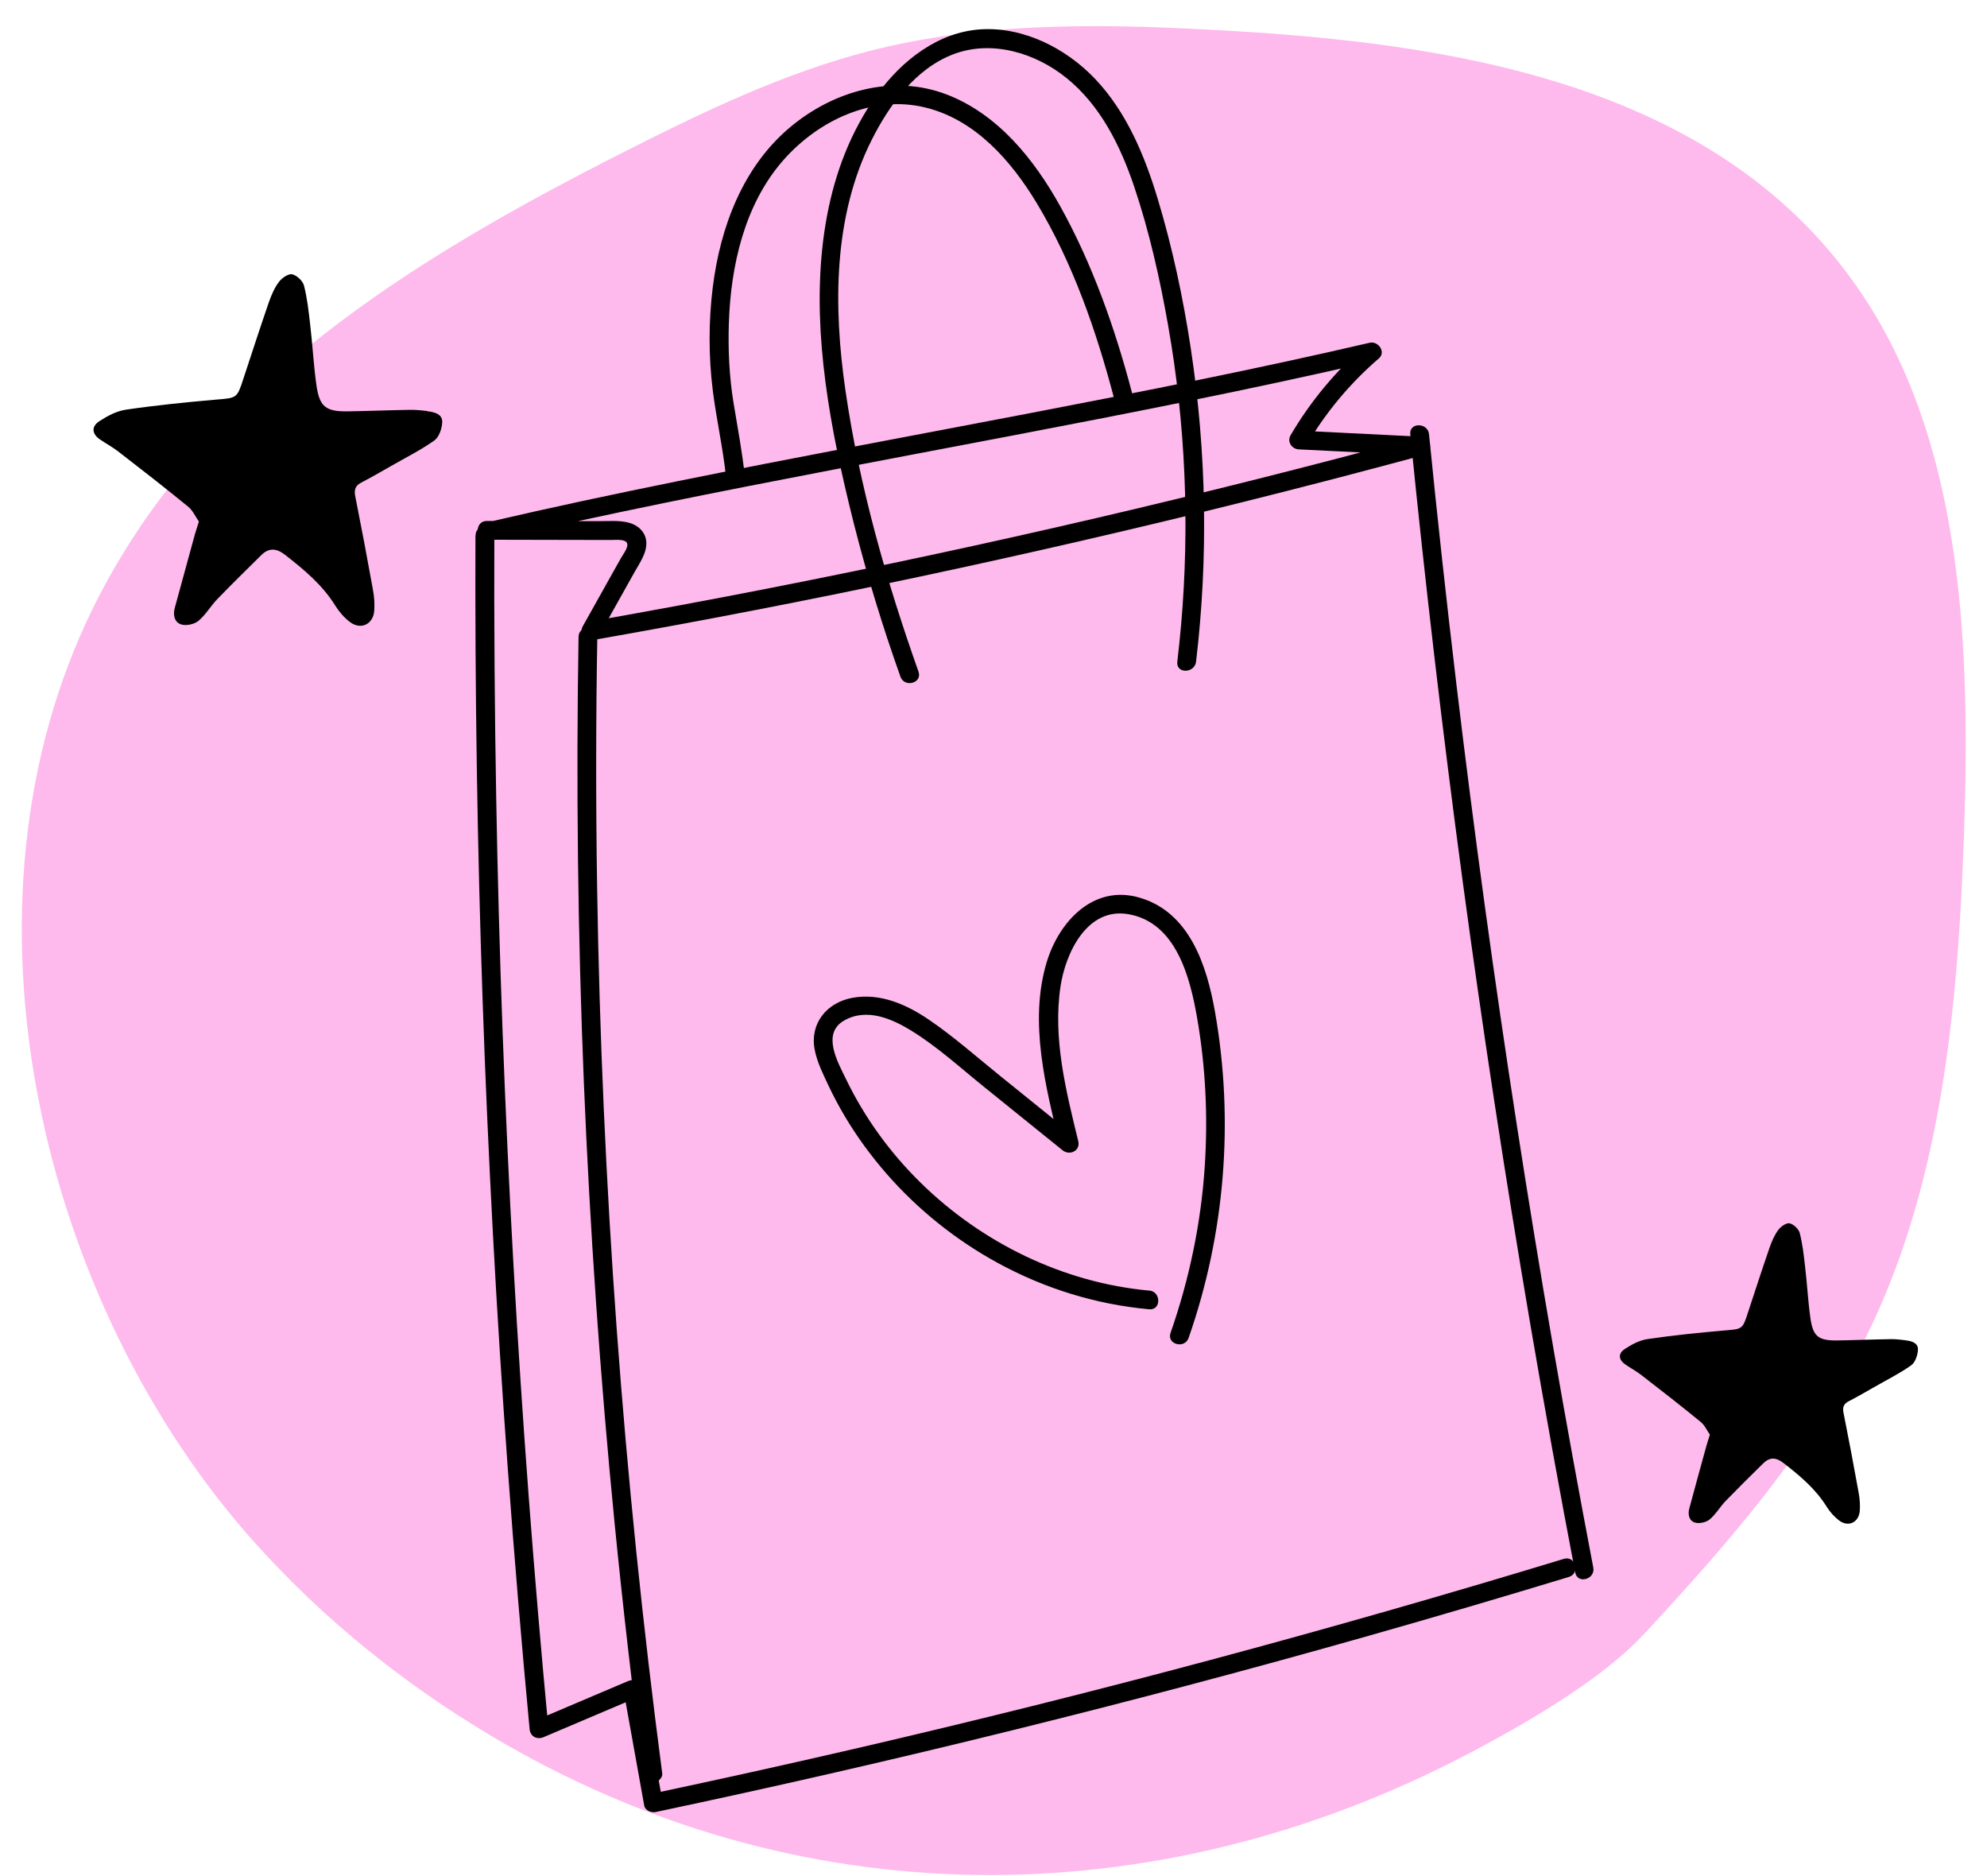
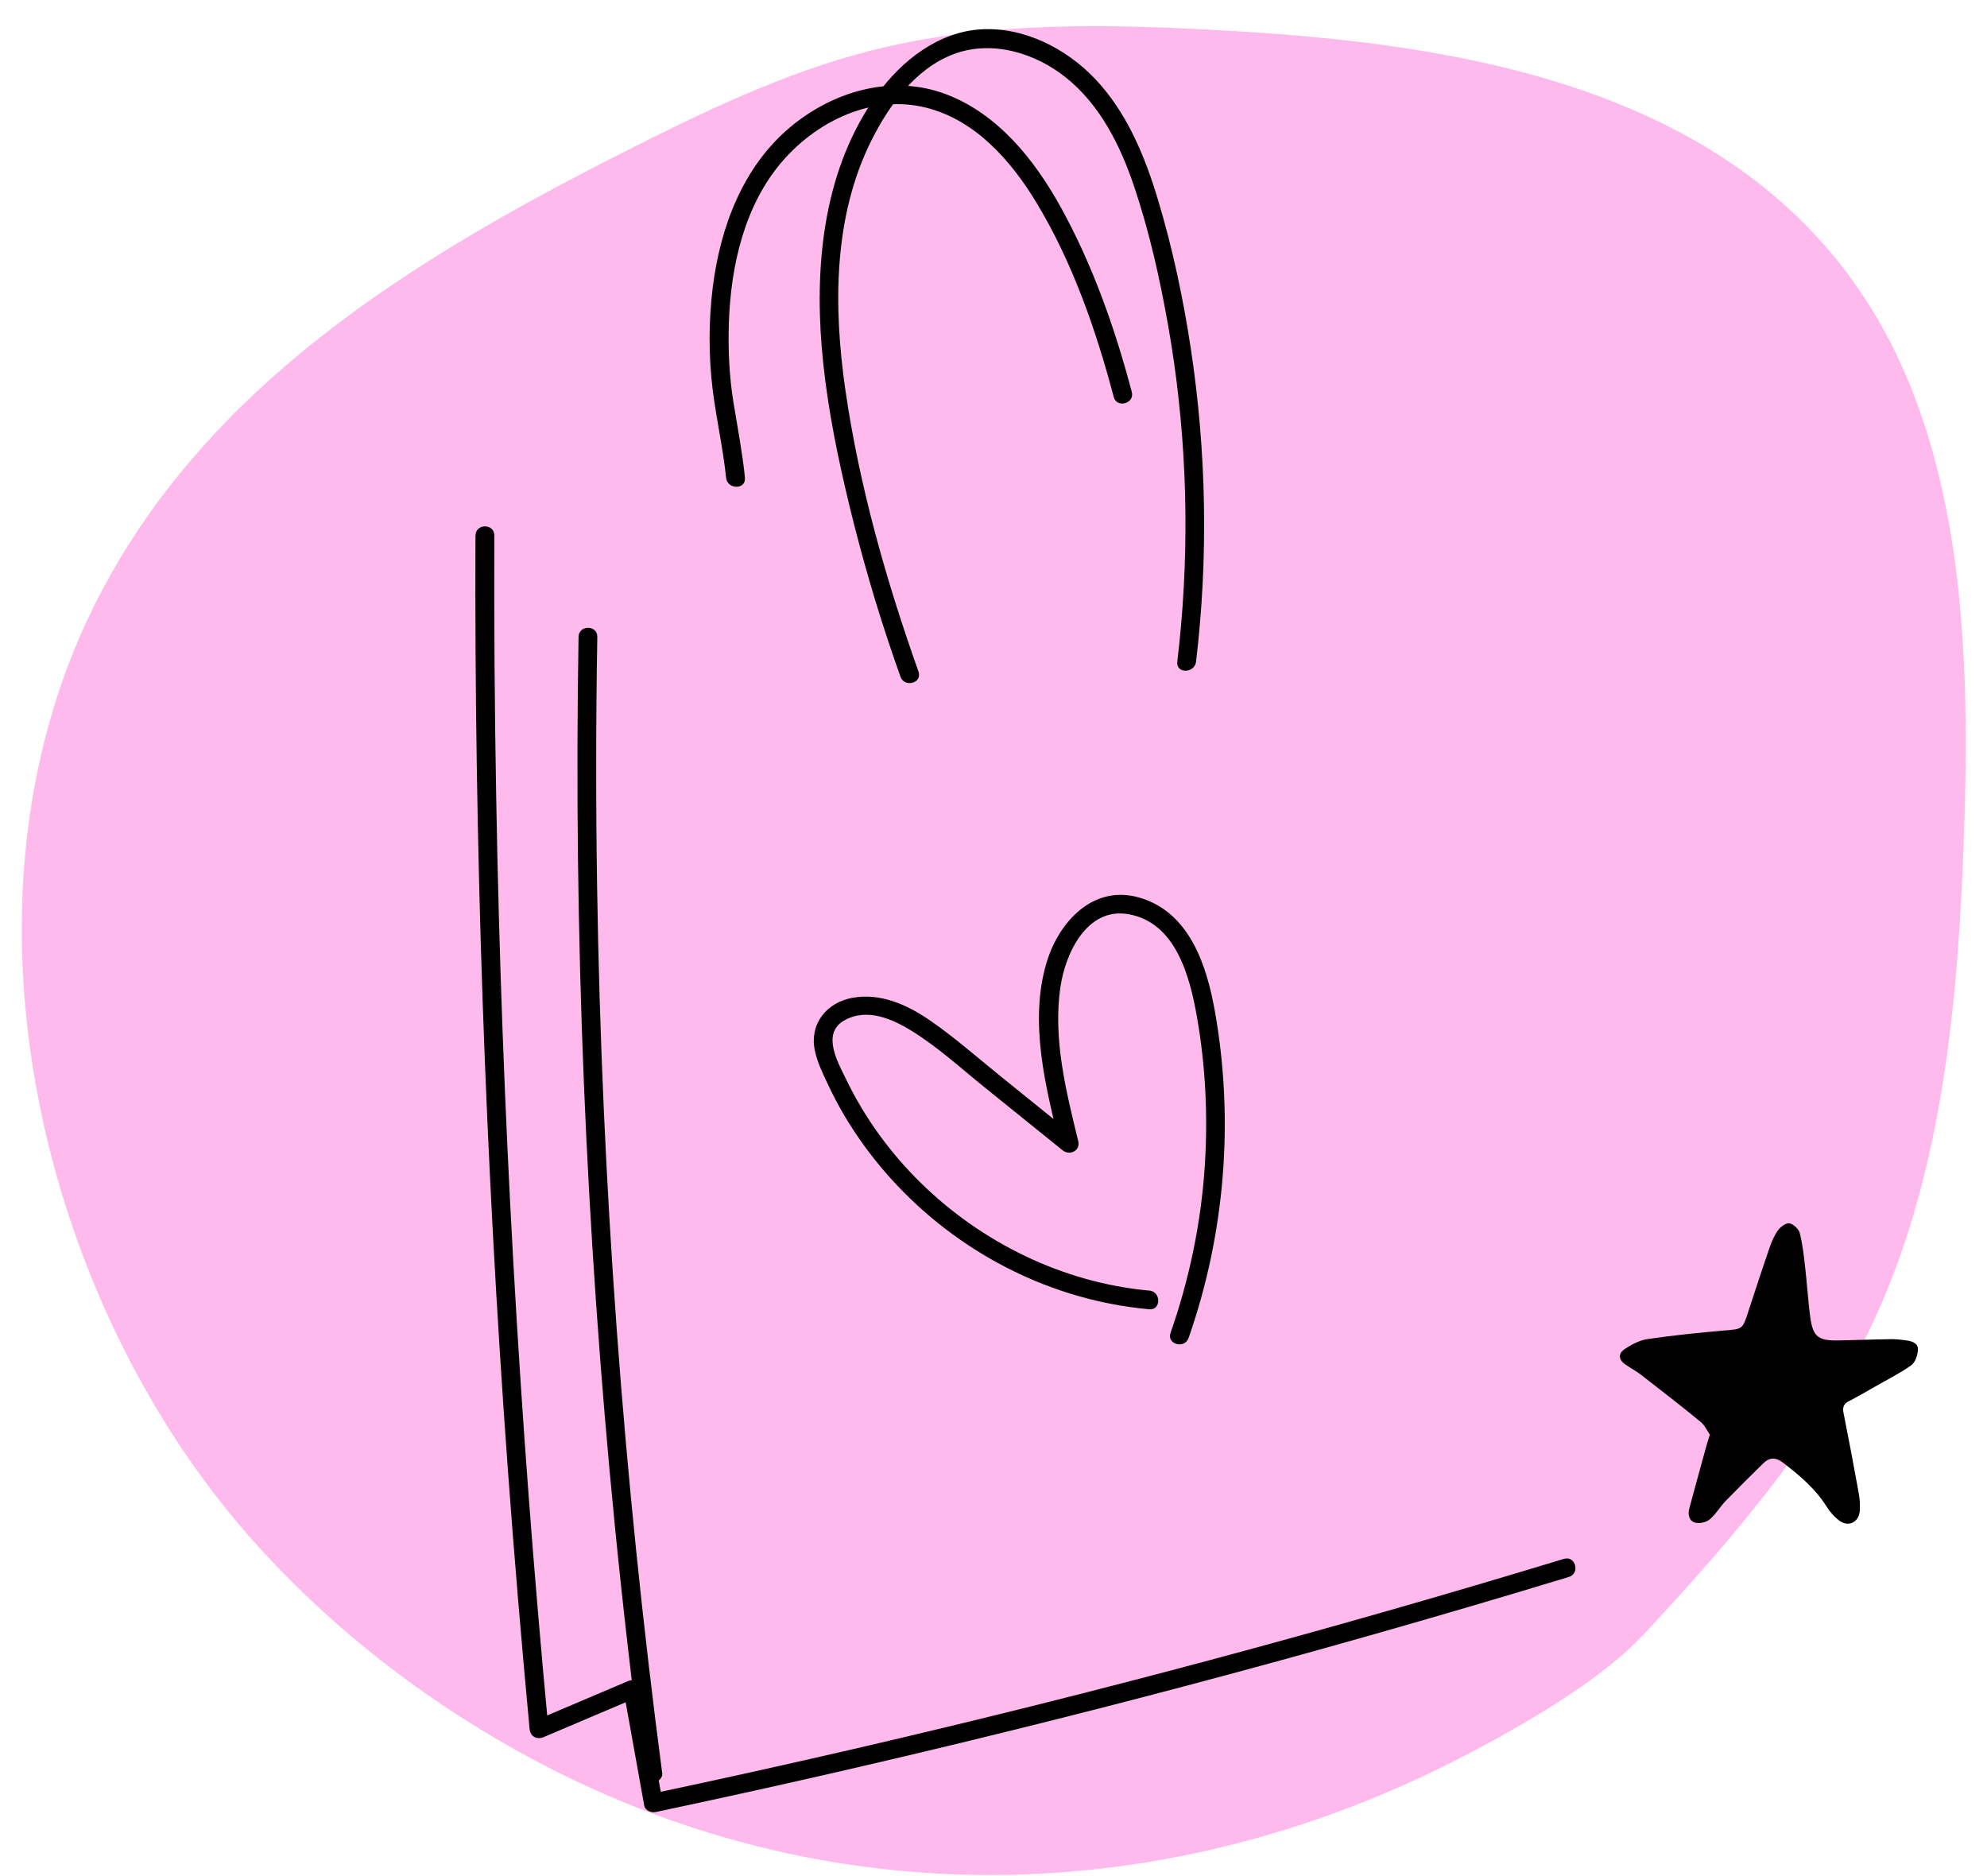
<svg xmlns="http://www.w3.org/2000/svg" id="Layer_1" data-name="Layer 1" viewBox="0 0 317.79 300">
  <defs>
    <style>      .cls-1 {        fill: #febaed;      }    </style>
  </defs>
  <path class="cls-1" d="M262.82,261.44c14.39-15.51,28.66-31.81,37.59-51.84,10.45-23.45,12.82-50.31,13.71-76.49,1-29.13-.15-60.3-15.05-84.11C277.45,14.47,235.14,7.2,197.56,4.98c-19.58-1.16-39.44-1.73-58.57,3.19-13.72,3.53-26.76,9.81-39.6,16.33C66.53,41.19,32.49,61.66,14.95,97.08c-23.69,47.87-8.56,111.49,26.02,149.86,11.12,12.33,23.79,22.42,37.49,30.59,48.94,29.17,106.03,29.28,156.28,2.97,11.76-6.16,22.23-12.77,28.07-19.07Z" />
  <path d="M304.69,214.31c-.81-.1-1.61-.18-2.44-.16-2.8.04-5.6.16-8.4.2-3.04.04-3.89-.62-4.31-3.62-.38-2.72-.52-5.48-.85-8.22-.2-1.79-.4-3.6-.85-5.34-.16-.64-.99-1.41-1.63-1.55-.52-.1-1.41.52-1.81,1.07-.6.81-1.03,1.81-1.37,2.78-1.19,3.44-2.32,6.93-3.46,10.39-.89,2.74-.89,2.66-3.81,2.9-4.09.36-8.18.77-12.24,1.37-1.29.18-2.56.87-3.66,1.59-1.13.75-.99,1.75.12,2.5.83.56,1.69,1.03,2.48,1.63,3.2,2.48,6.42,4.97,9.56,7.55.64.52,1.01,1.41,1.45,2.01-.24.79-.42,1.29-.56,1.81-.93,3.34-1.83,6.69-2.74,10.03-.26.99,0,1.99.97,2.24.68.18,1.75-.06,2.3-.52.99-.83,1.65-2.01,2.56-2.96,1.97-2.03,3.99-4.03,6.02-6.02,1.03-1.01,2.05-.95,3.22-.04,2.62,2.03,5.13,4.13,6.91,6.99.52.83,1.21,1.61,1.97,2.19,1.47,1.13,3.16.34,3.32-1.49.08-.99,0-1.99-.18-2.96-.77-4.27-1.57-8.52-2.42-12.77-.18-.91.06-1.45.87-1.85,1.35-.7,2.68-1.47,4.03-2.24,1.99-1.15,4.07-2.17,5.94-3.5.64-.46,1.05-1.67,1.07-2.56,0-1.05-1.09-1.33-2.01-1.43l-.04-.02Z" />
-   <path d="M68.32,65.73c-.94-.12-1.89-.21-2.85-.19-3.28.05-6.55.19-9.83.24-3.56.05-4.55-.73-5.04-4.24-.45-3.18-.61-6.41-.99-9.62-.24-2.1-.47-4.22-.99-6.25-.19-.75-1.15-1.65-1.91-1.81-.61-.12-1.65.61-2.12,1.25-.71.94-1.2,2.12-1.6,3.25-1.39,4.03-2.71,8.11-4.05,12.16-1.04,3.21-1.04,3.11-4.45,3.39-4.78.42-9.57.9-14.33,1.6-1.51.21-2.99,1.01-4.29,1.86-1.32.87-1.15,2.05.14,2.92.97.66,1.98,1.2,2.9,1.91,3.75,2.9,7.52,5.82,11.2,8.84.75.61,1.18,1.65,1.7,2.36-.28.92-.49,1.51-.66,2.12-1.08,3.91-2.14,7.83-3.21,11.74-.31,1.15,0,2.33,1.13,2.62.8.21,2.05-.07,2.69-.61,1.15-.97,1.93-2.36,2.99-3.46,2.31-2.38,4.67-4.71,7.05-7.05,1.2-1.18,2.4-1.11,3.77-.05,3.06,2.38,6.01,4.83,8.08,8.18.61.97,1.41,1.89,2.31,2.57,1.72,1.32,3.7.4,3.89-1.74.09-1.15,0-2.33-.21-3.46-.9-5-1.84-9.97-2.83-14.94-.21-1.06.07-1.7,1.01-2.17,1.58-.82,3.13-1.72,4.71-2.62,2.33-1.34,4.76-2.55,6.95-4.1.75-.54,1.23-1.96,1.25-2.99,0-1.23-1.27-1.56-2.36-1.67l-.05-.02Z" />
-   <path d="M77.85,86.31c6.61.01,13.23.02,19.84.04.77,0,2.79-.26,2.64.88-.09.7-.72,1.48-1.06,2.09-.4.71-.79,1.41-1.19,2.12-1.62,2.9-3.25,5.8-4.87,8.7-.68,1.22.44,2.42,1.69,2.2,17.43-3.06,34.81-6.43,52.12-10.11s34.56-7.65,51.74-11.94c9.66-2.41,19.29-4.91,28.89-7.51,1.67-.45,1.26-2.86-.4-2.95-6.52-.32-13.03-.65-19.55-.97l1.3,2.26c3.06-5.22,6.94-9.85,11.52-13.8,1.2-1.03-.1-2.82-1.46-2.51-18.05,4.2-36.24,7.79-54.44,11.28-18.77,3.6-37.57,7.07-56.3,10.87-10.08,2.04-20.14,4.18-30.16,6.51-1.88.44-1.08,3.33.8,2.89,18.05-4.2,36.24-7.79,54.44-11.28,18.77-3.6,37.57-7.07,56.3-10.87,10.08-2.04,20.14-4.18,30.16-6.51l-1.46-2.51c-4.76,4.11-8.81,8.99-11.99,14.41-.6,1.02.18,2.2,1.3,2.26,6.52.32,13.03.65,19.55.97l-.4-2.95c-17.09,4.62-34.25,8.94-51.49,12.96s-34.55,7.73-51.91,11.14c-9.76,1.92-19.55,3.73-29.35,5.46l1.69,2.2c1.9-3.39,3.8-6.79,5.7-10.18.82-1.47,2.01-3.09,1.86-4.86-.13-1.54-1.31-2.61-2.74-3-1.56-.43-3.3-.25-4.89-.26h-5.88c-4-.02-8-.03-12-.03-1.93,0-1.93,3,0,3h0Z" />
  <path d="M76.04,85.6c-.09,24.82.29,49.65,1.15,74.46.86,24.89,2.2,49.77,4.01,74.61,1.02,13.95,2.19,27.88,3.5,41.81.11,1.22,1.17,1.76,2.26,1.3,5-2.12,10-4.25,15-6.37l-2.2-.9c1.09,6.07,2.18,12.14,3.27,18.2.15.83,1.11,1.2,1.85,1.05,19.17-4.05,38.27-8.43,57.28-13.13,19.02-4.7,37.96-9.72,56.81-15.07,10.68-3.03,21.33-6.16,31.95-9.39,1.84-.56,1.06-3.46-.8-2.89-18.74,5.7-37.58,11.09-56.5,16.16-18.92,5.07-37.94,9.81-57.02,14.23-10.82,2.5-21.65,4.9-32.52,7.2l1.85,1.05c-1.09-6.07-2.18-12.14-3.27-18.2-.19-1.06-1.4-1.24-2.2-.9-5,2.12-10,4.25-15,6.37l2.26,1.3c-2.34-24.71-4.21-49.47-5.6-74.26-1.4-24.87-2.32-49.76-2.76-74.66-.25-13.98-.35-27.97-.3-41.95,0-1.93-2.99-1.93-3,0h0Z" />
  <path d="M92.53,101.85c-.4,23.76-.12,47.53.85,71.27.97,23.58,2.61,47.13,4.93,70.61,1.32,13.3,2.85,26.58,4.6,39.83.11.81.61,1.49,1.5,1.5.73,0,1.61-.7,1.5-1.5-3.1-23.56-5.53-47.21-7.27-70.91-1.72-23.53-2.77-47.12-3.14-70.71-.21-13.37-.2-26.73.03-40.1.03-1.93-2.97-1.93-3,0h0Z" />
-   <path d="M225.55,69.44c2.38,23.87,5.18,47.7,8.38,71.47,3.19,23.64,6.79,47.22,10.8,70.74,2.27,13.3,4.67,26.57,7.2,39.82.36,1.89,3.25,1.09,2.89-.8-4.47-23.43-8.54-46.94-12.19-70.51s-6.88-47.11-9.7-70.74c-1.59-13.31-3.05-26.64-4.38-39.98-.19-1.9-3.19-1.92-3,0h0Z" />
  <path d="M146.9,107.4c-5.17-14.56-9.47-29.7-11.69-45.01-1.92-13.26-1.97-27.71,4.17-39.95,2.81-5.61,7.03-11.48,13.13-13.78s13.04-.23,18.03,3.79c5.46,4.39,8.67,10.9,10.86,17.41,2.43,7.21,4.11,14.73,5.43,22.22,2.78,15.76,3.46,31.89,2.07,47.83-.17,1.97-.38,3.94-.61,5.9s2.77,1.9,3,0c1.98-16.65,1.67-33.51-.84-50.08-1.22-8.05-2.92-16.06-5.27-23.86-2.1-6.97-5-13.98-10.1-19.32-4.62-4.83-11.35-8.26-18.16-7.86s-12.66,4.93-16.65,10.45c-8.39,11.6-10,26.58-8.84,40.48.62,7.43,1.99,14.76,3.66,22.02,1.91,8.31,4.2,16.53,6.88,24.63.66,1.99,1.34,3.96,2.04,5.94.64,1.81,3.54,1.03,2.89-.8h0Z" />
  <path d="M119.15,76.41c-.42-4.07-1.19-8.06-1.85-12.1s-.87-8.42-.73-12.63c.3-9.16,2.49-18.96,8.68-26.03,5.58-6.37,14.32-10.56,22.83-8.44,7.96,1.98,13.69,8.56,17.76,15.32,5.7,9.47,9.47,20.29,12.28,30.94.49,1.87,3.39,1.07,2.89-.8-2.69-10.2-6.31-20.47-11.46-29.72-4.16-7.47-9.94-14.69-18.14-17.84-8.63-3.31-18.08-.57-24.98,5.18-7.63,6.36-11.24,16.05-12.44,25.68-.67,5.42-.67,11,0,16.41.59,4.7,1.65,9.31,2.14,14.03.2,1.9,3.2,1.92,3,0h0Z" />
  <path d="M183.79,206.38c-13.72-1.25-26.76-7.63-36.55-17.25-4.87-4.78-8.92-10.34-11.89-16.48-1.35-2.78-3.99-7.34-.37-9.44s7.71-.28,10.78,1.61c4.19,2.58,7.91,6,11.74,9.08,4.15,3.35,8.3,6.69,12.44,10.04,1.13.91,2.89.09,2.51-1.46-1.96-8.01-4.08-16.42-2.84-24.72.8-5.36,4.25-12.72,10.86-11.57,7.59,1.32,9.83,9.98,10.96,16.41,1.39,7.89,1.78,15.95,1.25,23.94-.6,9.07-2.47,18.03-5.47,26.61-.64,1.83,2.26,2.61,2.89.8,5.83-16.67,7.29-34.75,4.22-52.14-1.3-7.39-4.06-15.99-12.15-18.29-7.36-2.09-12.84,3.91-14.78,10.39-2.86,9.52-.13,20.04,2.16,29.37l2.51-1.46c-4.02-3.24-8.04-6.48-12.05-9.73-3.77-3.04-7.45-6.31-11.46-9.04-3.59-2.44-7.79-4.29-12.2-3.49-4.09.74-6.85,4.07-6.06,8.26.37,1.97,1.32,3.88,2.17,5.68.8,1.71,1.69,3.38,2.65,5,1.93,3.25,4.17,6.31,6.65,9.16,5,5.74,11.06,10.6,17.73,14.25,7.51,4.12,15.79,6.69,24.32,7.46,1.92.17,1.91-2.83,0-3h0Z" />
</svg>